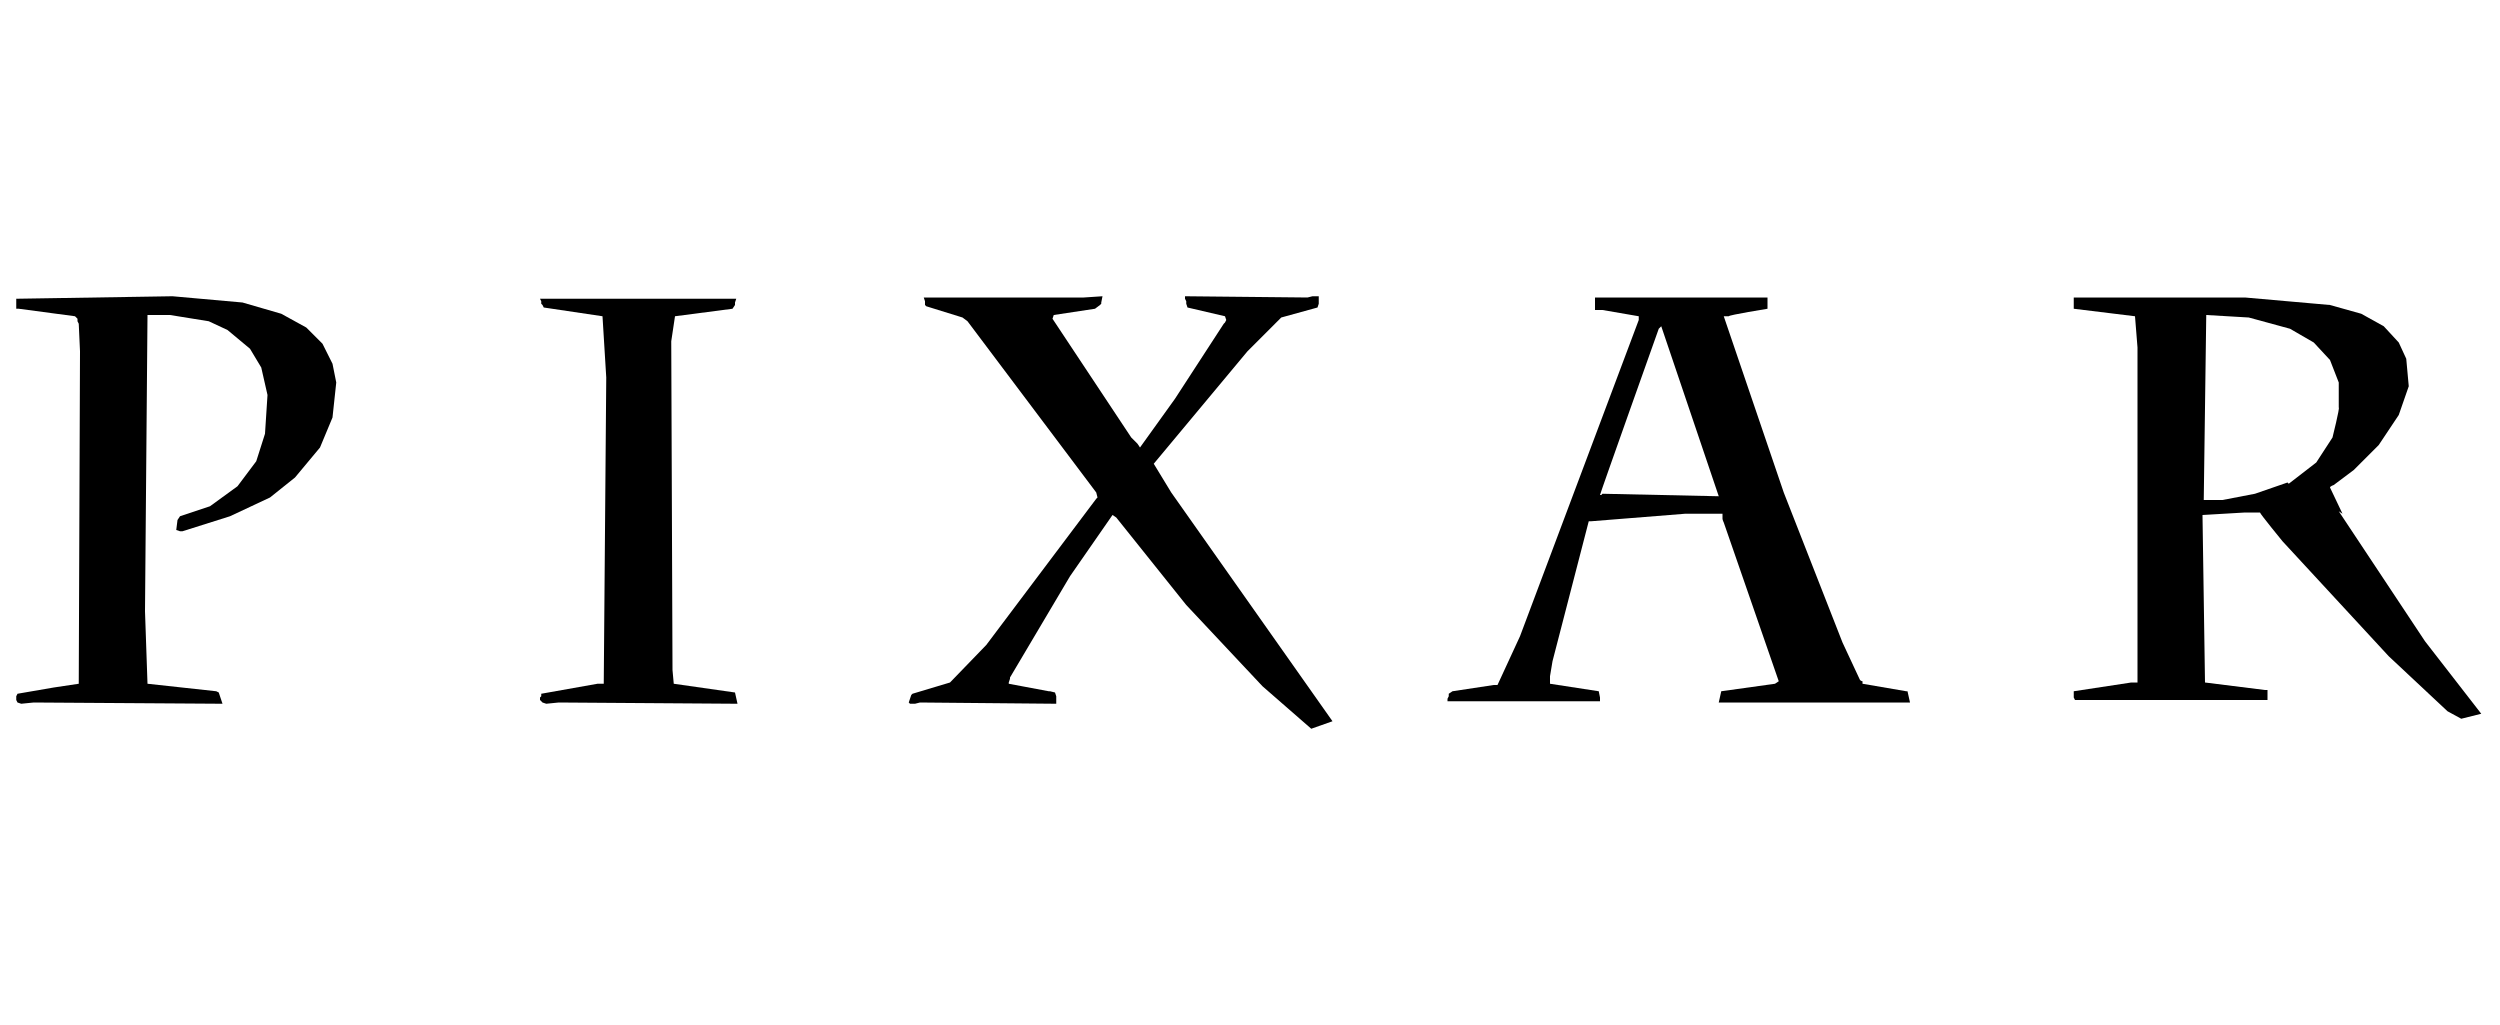
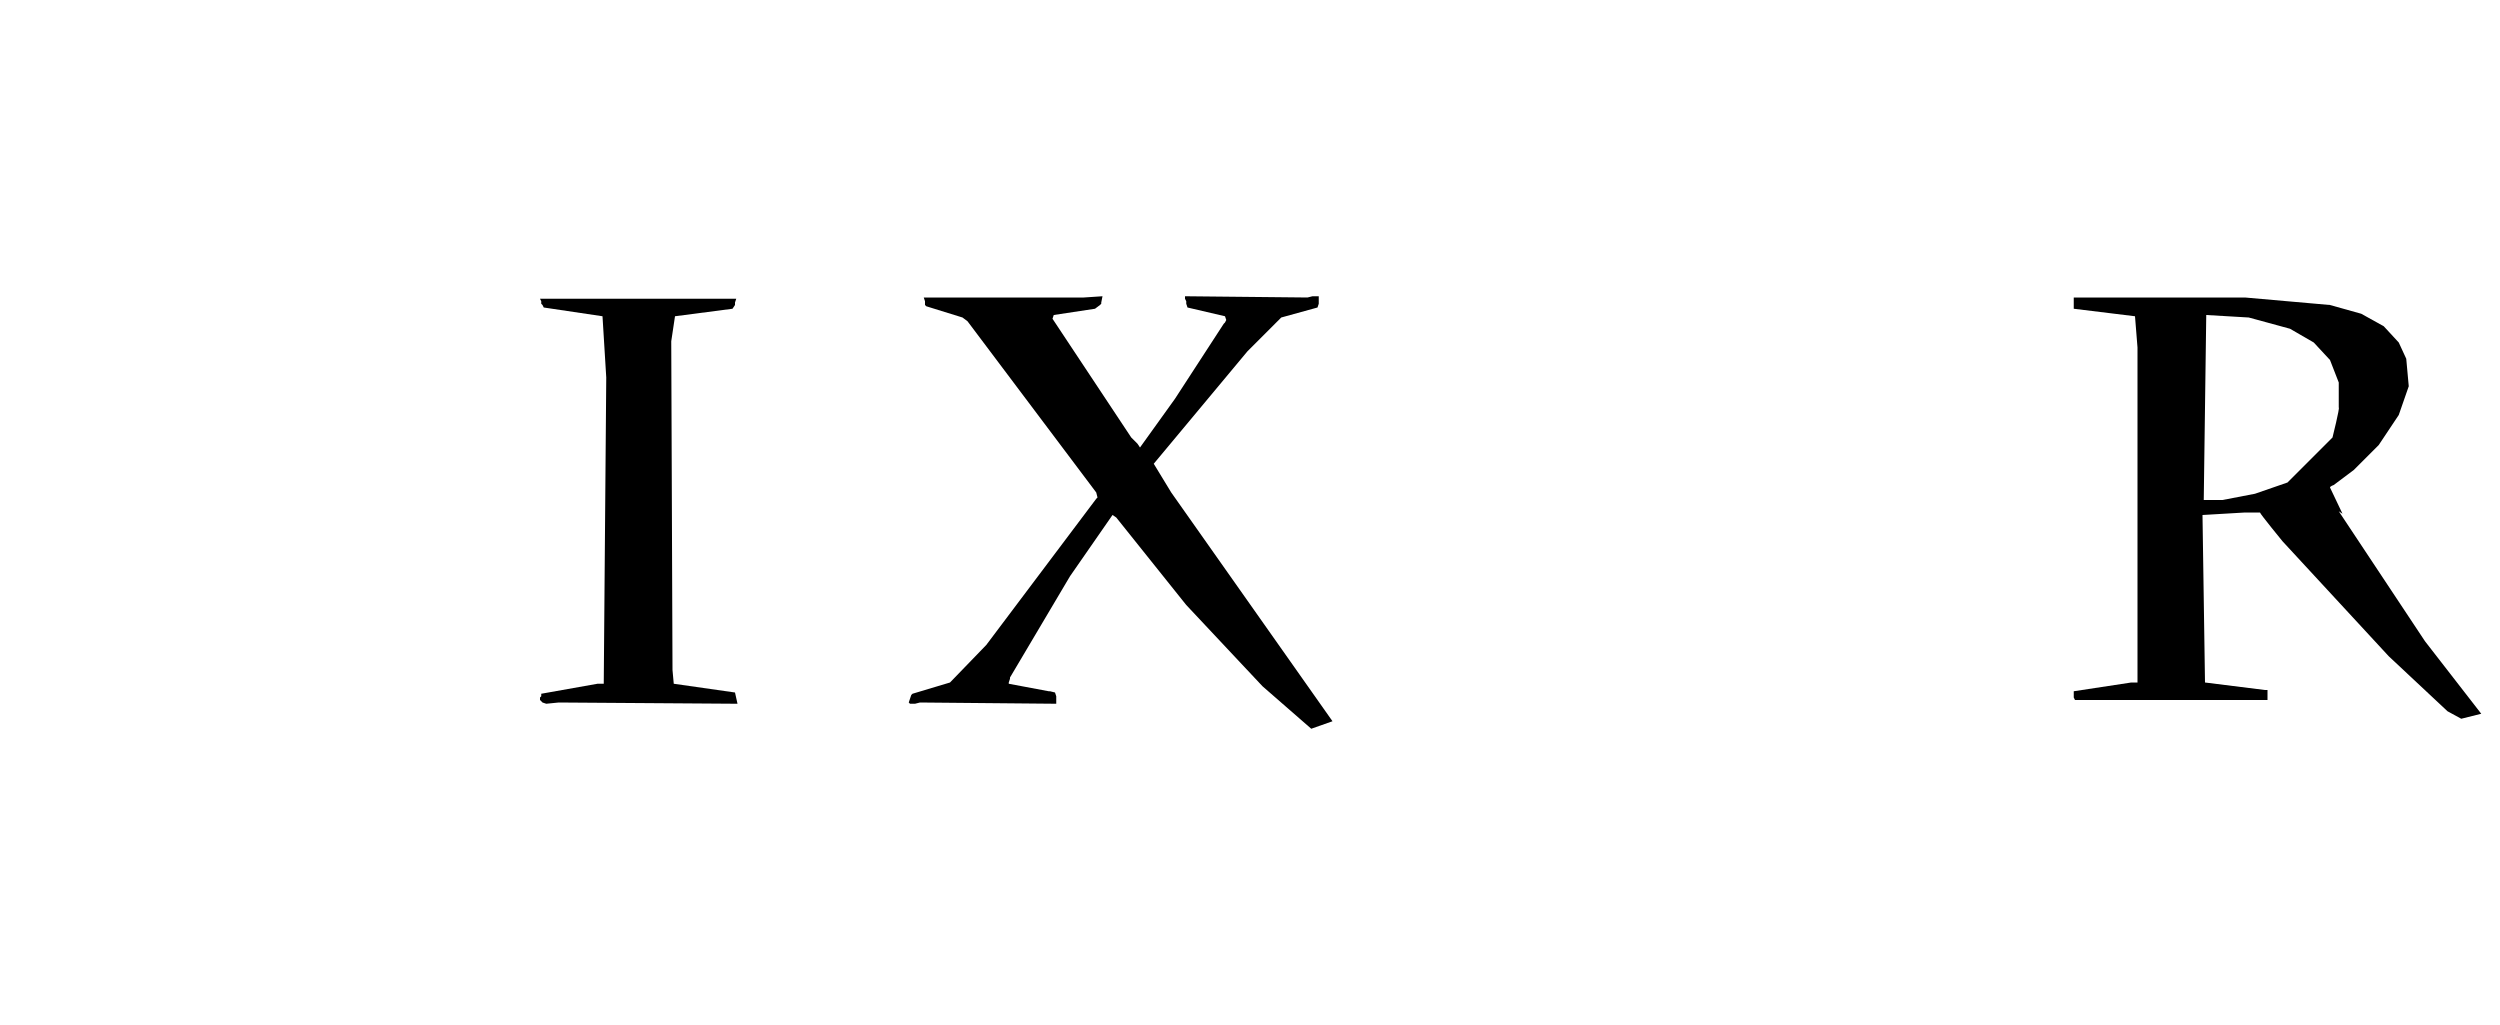
<svg xmlns="http://www.w3.org/2000/svg" viewBox="0 0 200 82" data-name="LIVE BRANDS" id="LIVE_BRANDS">
  <polygon points="92.3 37.1 99.8 28.1 102.5 25.4 105.4 24.6 105.5 24.3 105.5 24.1 105.5 23.7 105 23.7 104.6 23.8 94.8 23.7 94.8 23.9 94.9 24.1 94.9 24.3 95 24.6 98 25.3 98.1 25.6 98 25.8 97.9 25.9 94 31.9 91.2 35.8 91 35.5 90.5 35 84.2 25.5 84.3 25.2 87.6 24.7 88 24.4 88.1 24.3 88.1 24.2 88.2 23.7 86.7 23.8 73.9 23.8 74 24.1 74 24.4 74.1 24.5 77 25.4 77.4 25.7 87.7 39.4 87.8 39.8 87.7 39.9 78.9 51.6 76 54.6 73 55.5 72.9 55.6 72.9 55.6 72.7 56.2 72.8 56.3 73.2 56.3 73.6 56.2 84.5 56.3 84.5 56 84.5 55.7 84.4 55.4 84 55.3 83.9 55.3 80.7 54.7 80.7 54.6 80.8 54.3 80.8 54.2 85.6 46.1 89 41.2 89.3 41.4 94.9 48.4 101 54.9 104.9 58.3 106.6 57.7 93.7 39.4 92.3 37.1" />
-   <path d="M152.7,55.3h-.2l-3.5-.6v-.2c-.1,0-.2-.1-.2-.1h0s-1.4-3-1.4-3l-4.7-12-4.8-14.1h.4c0-.1,3.1-.6,3.1-.6v-.3s0-.2,0-.2h0c0,0,0-.4,0-.4h-13.8v1h.6l2.9.5v.3c0,0-9.5,25.3-9.5,25.3l-1.8,3.9h-.2s-.1,0-.1,0l-3.3.5-.3.2v.2c0,0-.1.2-.1.2v.2c0,0,12.2,0,12.2,0v-.3c0,0-.1-.5-.1-.5l-3.9-.6v-.6l.2-1.2,2.9-11.2h.2s7.5-.6,7.5-.6h3c0,.1,0,.4,0,.4h0c0,.1.1.3.1.3l4.4,12.7-.3.2-4.3.6-.2.9h1.2c0,0,14.1,0,14.1,0l-.2-.9h-.2ZM128.1,39.6h-.1c0-.1,4.7-13.3,4.7-13.3l.2-.2,4.6,13.6-9.3-.2Z" />
  <polygon points="53.9 54.7 53.8 53.6 53.7 27.3 54 25.3 58.6 24.7 58.8 24.4 58.8 24.2 58.9 23.9 43.2 23.9 43.3 24.1 43.3 24.3 43.4 24.4 43.5 24.6 48.2 25.3 48.5 30.2 48.3 54.7 47.8 54.7 43.3 55.5 43.3 55.7 43.2 55.8 43.2 56 43.4 56.2 43.7 56.3 44.7 56.2 59 56.3 58.8 55.4 53.9 54.7" />
-   <polygon points="25.8 27.5 24.5 26.2 22.5 25.1 19.4 24.2 13.8 23.7 1.3 23.9 1.3 24.1 1.3 24.3 1.3 24.7 1.5 24.7 6 25.3 6.2 25.5 6.2 25.7 6.3 25.9 6.4 28.1 6.3 54.7 4.3 55 1.4 55.5 1.3 55.7 1.3 55.8 1.3 56 1.4 56.2 1.7 56.3 2.7 56.2 17.8 56.3 17.5 55.4 17.3 55.3 11.8 54.7 11.6 48.9 11.8 25.2 13.6 25.2 16.7 25.7 18.2 26.4 20 27.9 20.9 29.4 21.4 31.6 21.2 34.7 20.5 36.9 19 38.9 16.8 40.5 14.4 41.3 14.2 41.6 14.1 42.4 14.4 42.5 14.6 42.5 18.4 41.3 21.6 39.8 23.6 38.2 25.6 35.8 26.6 33.4 26.9 30.6 26.6 29.1 25.8 27.5" />
-   <path d="M187.4,41.1l-1-2.1h0c0-.1.3-.2.3-.2l1.6-1.2,2-2,1.6-2.4.8-2.3-.2-2.2-.6-1.3-1.2-1.3-1.8-1-2.5-.7-6.8-.6h-13.7c0,.1,0,.3,0,.3v.2c0,0,0,.4,0,.4l4.9.6.2,2.5v26.8h-.5l-4.6.7v.2s0,.1,0,.1v.2s.1.2.1.2h.2s.8,0,.8,0h14.4c0,0,0-.4,0-.4v-.4c0,0-.2,0-.2,0l-4.8-.6-.2-13.4,3.4-.2h1.2c0,.1,1.8,2.3,1.8,2.3l8.5,9.2,4.7,4.4,1.1.6,1.6-.4-4.5-5.8-6.9-10.4ZM183,38.6l-2.6.9-2.6.5h-1.5l.2-14.8,3.4.2,3.3.9,1.9,1.1,1.3,1.4.7,1.8v2c.1,0-.5,2.4-.5,2.4l-1.3,2-2.2,1.7Z" />
+   <path d="M187.4,41.1l-1-2.1h0c0-.1.3-.2.3-.2l1.6-1.2,2-2,1.6-2.4.8-2.3-.2-2.2-.6-1.3-1.2-1.3-1.8-1-2.5-.7-6.8-.6h-13.7c0,.1,0,.3,0,.3v.2c0,0,0,.4,0,.4l4.9.6.2,2.5v26.8h-.5l-4.6.7v.2s0,.1,0,.1v.2s.1.2.1.2h.2s.8,0,.8,0h14.4c0,0,0-.4,0-.4v-.4c0,0-.2,0-.2,0l-4.8-.6-.2-13.4,3.4-.2h1.2c0,.1,1.8,2.3,1.8,2.3l8.5,9.2,4.7,4.4,1.1.6,1.6-.4-4.5-5.8-6.9-10.4ZM183,38.6l-2.6.9-2.6.5h-1.5l.2-14.8,3.4.2,3.3.9,1.9,1.1,1.3,1.4.7,1.8v2c.1,0-.5,2.4-.5,2.4Z" />
</svg>